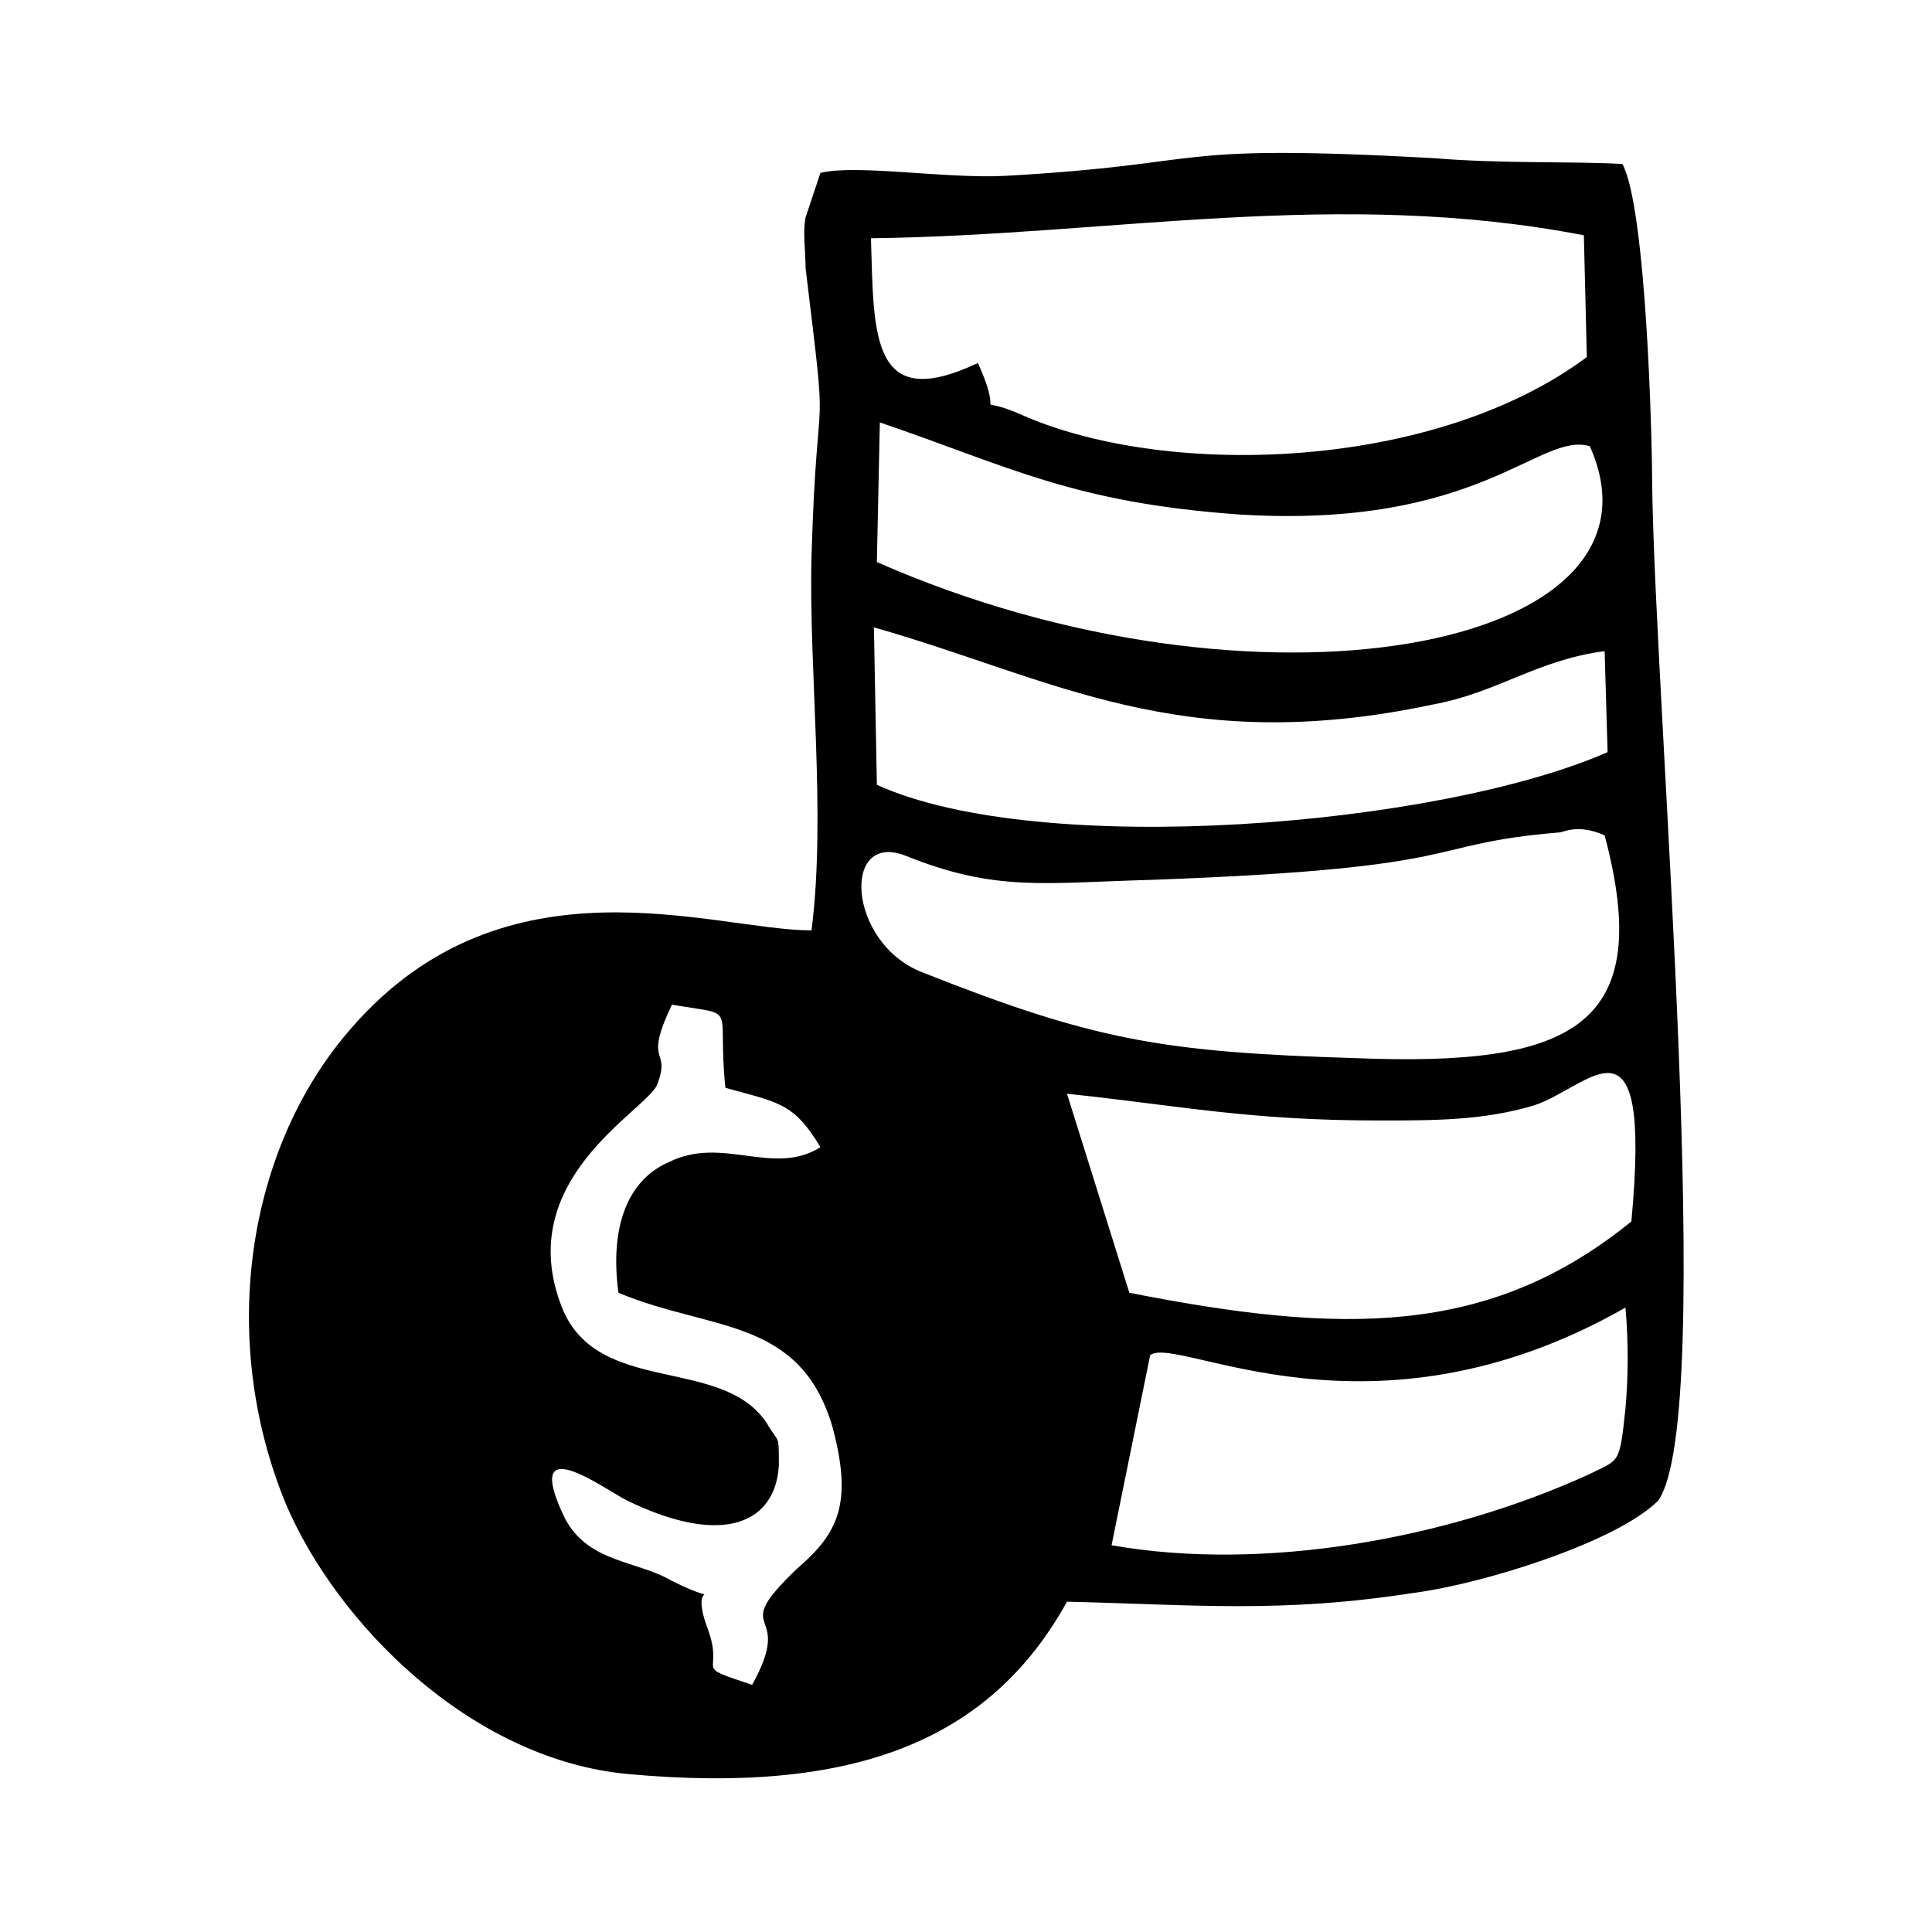
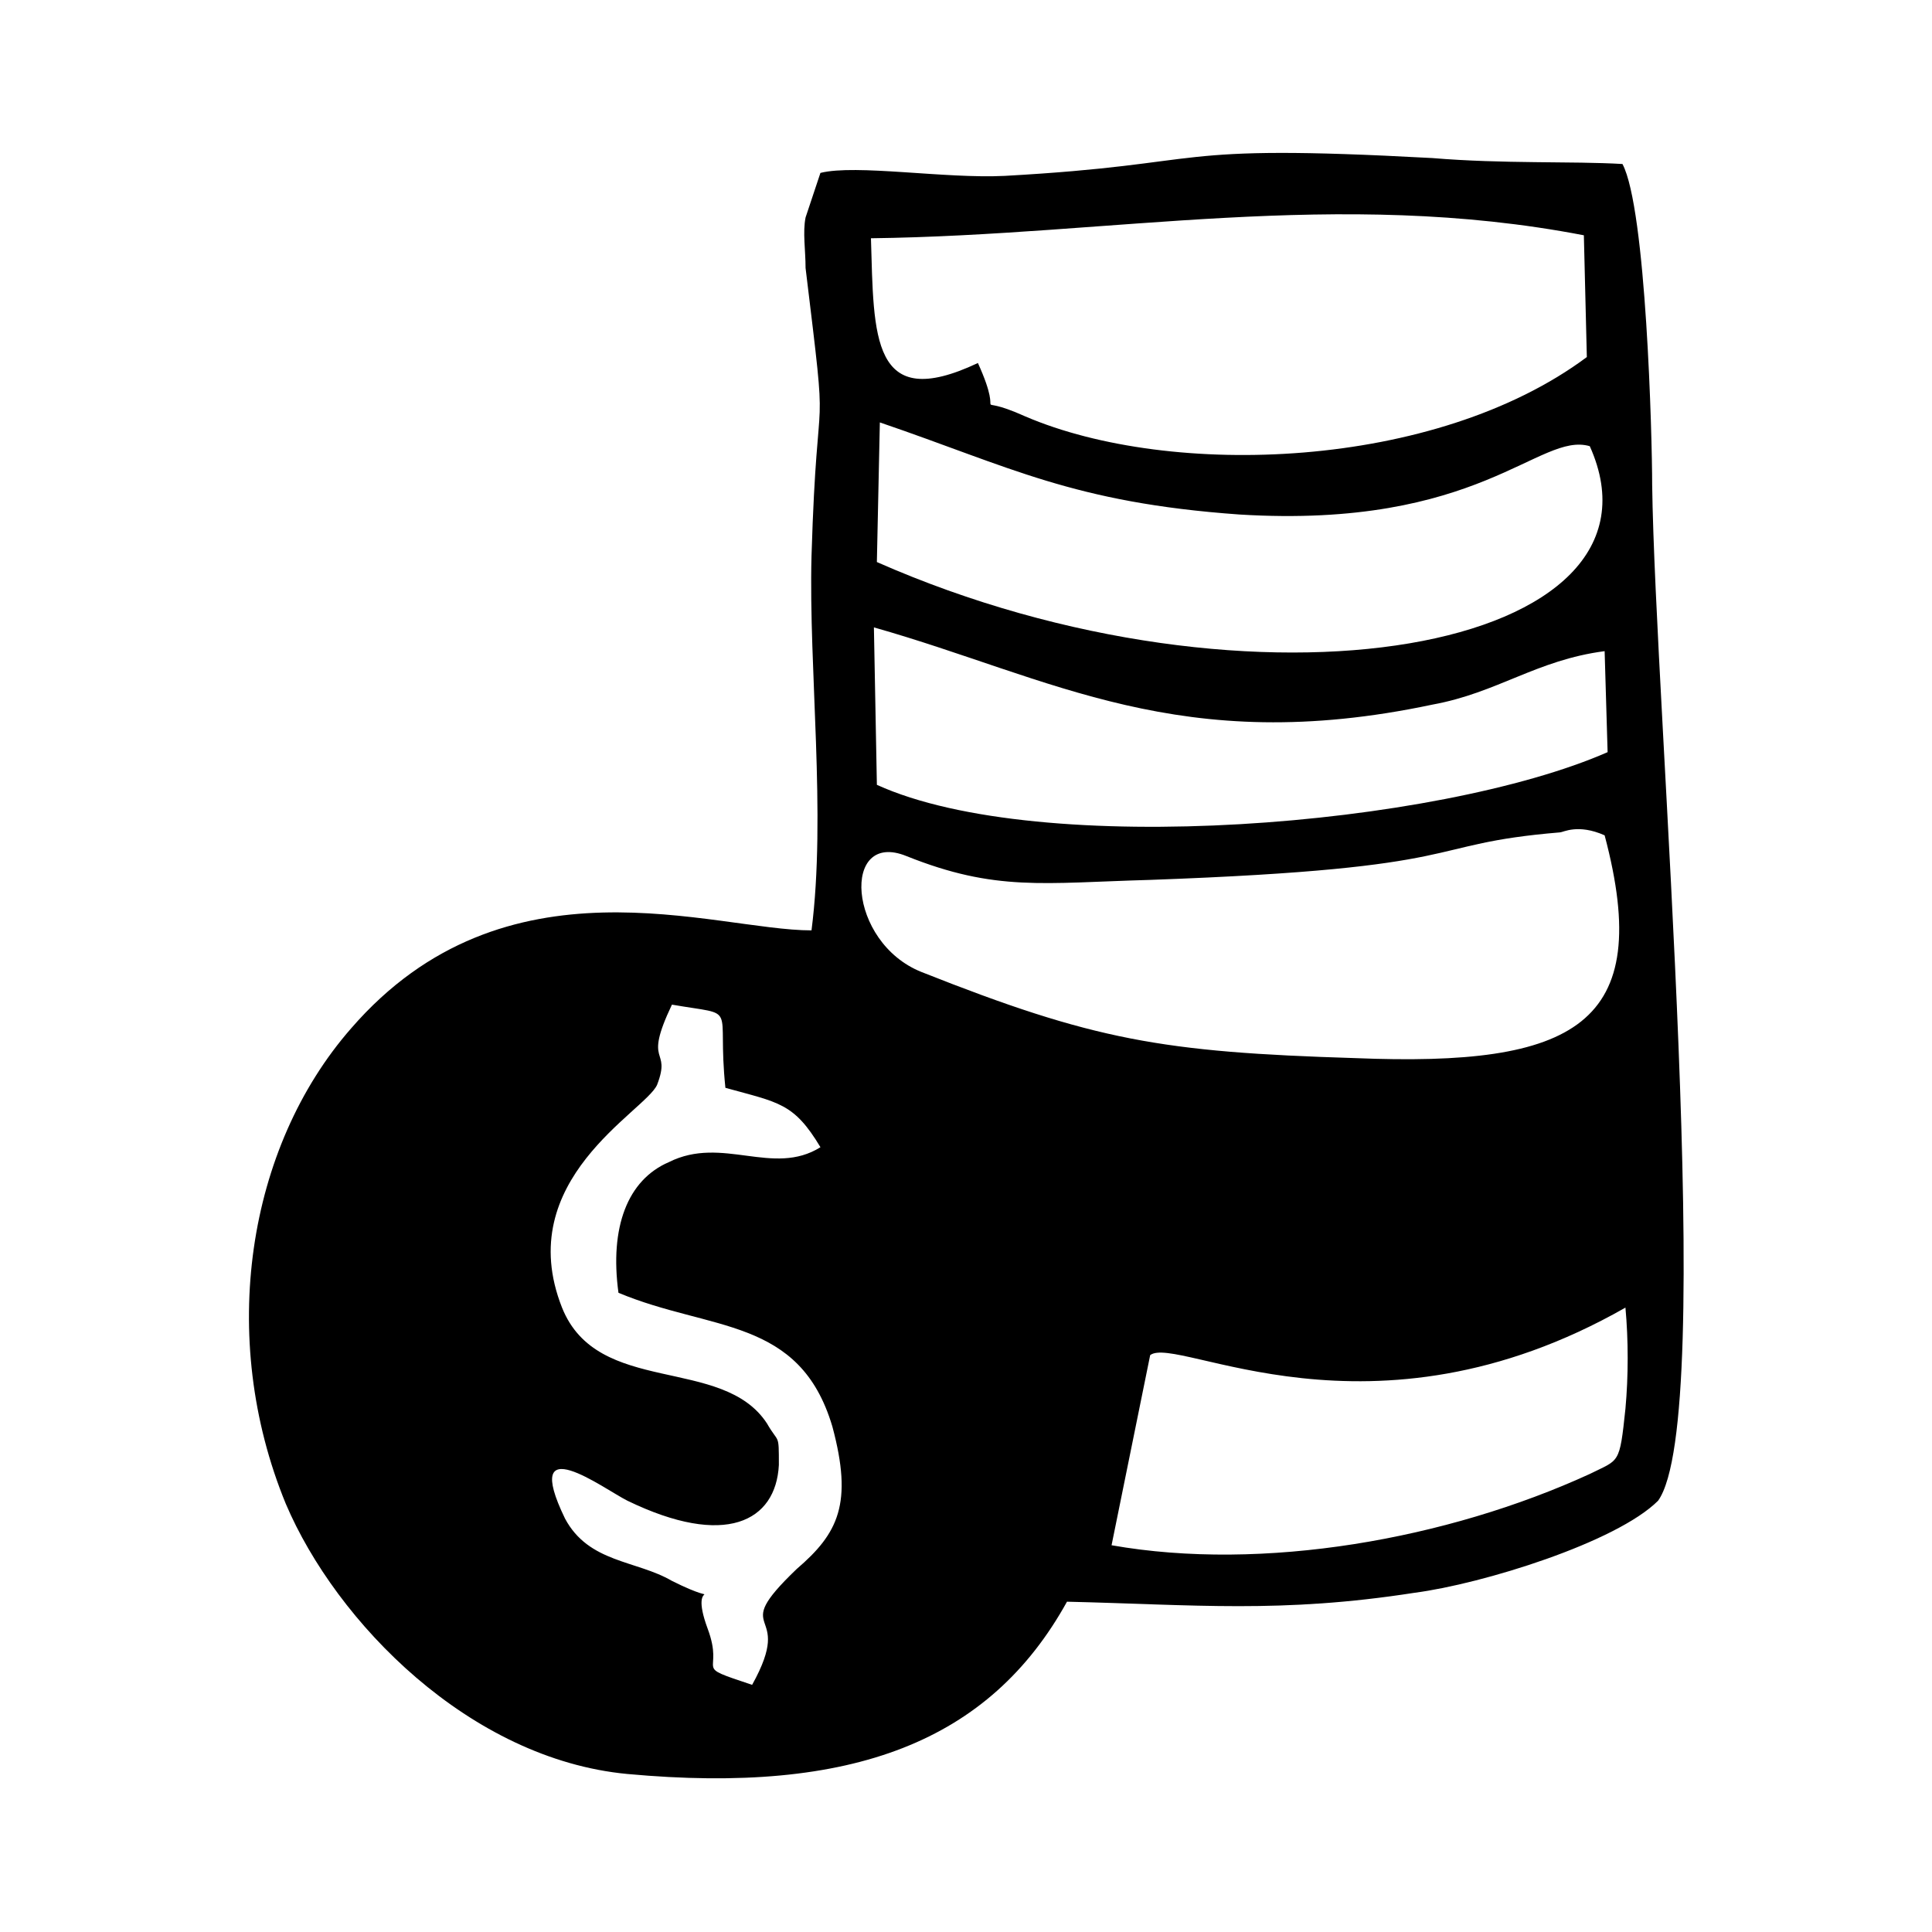
<svg xmlns="http://www.w3.org/2000/svg" fill="#000000" width="800px" height="800px" version="1.1" viewBox="144 144 512 512">
-   <path d="m574.76 490.53c0.789 8.66 0.789 18.105 0 26.766-1.574 14.957-1.574 13.383-9.445 17.316-37.785 17.32-86.594 25.977-126.74 18.895l10.234-50.383c7.082-5.508 58.25 25.98 125.95-12.594zm-219.63 69.273c-18.895 18.105 0 9.445-11.809 30.699-16.531-5.512-7.086-2.363-11.809-14.957-5.512-14.957 6.297-4.723-9.445-12.594-9.445-5.512-22.043-4.723-28.34-16.531-11.809-24.402 10.234-7.871 16.531-4.723 25.977 12.594 39.359 5.512 40.148-9.445 0-8.66 0-5.512-3.148-11.02-11.809-18.105-44.871-7.086-54.316-30.699-13.383-33.852 22.043-51.957 25.191-59.039 3.938-10.234-3.938-4.723 3.938-21.254 18.105 3.148 11.809-0.789 14.168 22.043 14.168 3.938 18.105 3.938 25.191 15.742-12.594 7.871-25.977-3.148-40.148 3.938-11.02 4.723-15.742 17.32-13.383 34.637 24.402 10.234 48.02 6.297 56.68 35.426 5.508 20.457 1.57 28.332-9.449 37.777zm71.633-125.95c29.914 3.148 48.02 7.086 82.656 7.086 14.957 0 27.551 0 40.934-3.938 14.957-4.723 31.488-28.34 25.977 30.699-37.785 30.699-77.145 29.914-133.04 18.895zm-51.953-226.71c63.762-0.789 123.59-13.383 188.93-0.789l0.789 32.273c-40.148 29.914-110.21 32.273-148.78 15.742-15.742-7.086-4.723 3.148-12.594-14.168-28.344 13.387-27.559-7.078-28.344-33.059zm190.5 55.105c24.402 54.316-88.953 74.785-188.93 30.699l0.789-37c34.637 11.809 51.168 21.254 95.25 24.402 63.762 3.941 79.508-22.039 92.891-18.102zm3.934 54.316 0.789 26.766c-44.871 19.68-150.36 28.34-193.65 8.66l-0.789-41.723c47.23 13.383 81.082 34.637 147.99 20.469 17.32-3.152 27.555-11.809 45.66-14.172zm0 48.809c13.383 50.383-7.871 61.402-66.125 59.039-51.168-1.574-69.273-4.723-114.93-22.828-19.68-7.871-21.254-37.785-3.938-30.699 23.617 9.445 36.211 7.086 64.551 6.297 87.379-3.148 70.848-9.445 108.63-12.594 0.789-0.004 4.727-2.367 11.809 0.785zm-210.18 25.188c-25.977 0-81.082-21.254-122.02 25.977-27.551 31.488-35.426 81.867-17.32 125.95 13.383 31.488 48.805 67.699 90.527 71.637 59.828 5.512 96.039-8.66 116.51-45.656 33.852 0.789 56.68 3.148 92.102-2.363 18.105-2.363 53.531-13.383 64.551-24.402 15.742-22.043-0.789-209.39-1.574-269.22 0-12.594-1.574-73.211-7.871-85.02-13.383-0.789-31.488 0-50.383-1.574-72.418-3.934-56.676 1.574-113.36 4.723-15.742 0.789-39.359-3.148-48.805-0.789l-3.938 11.809c-0.789 3.938 0 8.66 0 13.383 6.297 51.957 3.148 24.402 1.574 76.359-0.785 29.914 3.938 68.488 0 99.188z" fill-rule="evenodd" />
+   <path d="m574.76 490.53c0.789 8.66 0.789 18.105 0 26.766-1.574 14.957-1.574 13.383-9.445 17.316-37.785 17.32-86.594 25.977-126.74 18.895l10.234-50.383c7.082-5.508 58.25 25.98 125.95-12.594zm-219.63 69.273c-18.895 18.105 0 9.445-11.809 30.699-16.531-5.512-7.086-2.363-11.809-14.957-5.512-14.957 6.297-4.723-9.445-12.594-9.445-5.512-22.043-4.723-28.34-16.531-11.809-24.402 10.234-7.871 16.531-4.723 25.977 12.594 39.359 5.512 40.148-9.445 0-8.66 0-5.512-3.148-11.02-11.809-18.105-44.871-7.086-54.316-30.699-13.383-33.852 22.043-51.957 25.191-59.039 3.938-10.234-3.938-4.723 3.938-21.254 18.105 3.148 11.809-0.789 14.168 22.043 14.168 3.938 18.105 3.938 25.191 15.742-12.594 7.871-25.977-3.148-40.148 3.938-11.02 4.723-15.742 17.32-13.383 34.637 24.402 10.234 48.02 6.297 56.68 35.426 5.508 20.457 1.57 28.332-9.449 37.777zm71.633-125.95zm-51.953-226.71c63.762-0.789 123.59-13.383 188.93-0.789l0.789 32.273c-40.148 29.914-110.21 32.273-148.78 15.742-15.742-7.086-4.723 3.148-12.594-14.168-28.344 13.387-27.559-7.078-28.344-33.059zm190.5 55.105c24.402 54.316-88.953 74.785-188.93 30.699l0.789-37c34.637 11.809 51.168 21.254 95.25 24.402 63.762 3.941 79.508-22.039 92.891-18.102zm3.934 54.316 0.789 26.766c-44.871 19.68-150.36 28.34-193.65 8.66l-0.789-41.723c47.23 13.383 81.082 34.637 147.99 20.469 17.32-3.152 27.555-11.809 45.66-14.172zm0 48.809c13.383 50.383-7.871 61.402-66.125 59.039-51.168-1.574-69.273-4.723-114.93-22.828-19.68-7.871-21.254-37.785-3.938-30.699 23.617 9.445 36.211 7.086 64.551 6.297 87.379-3.148 70.848-9.445 108.63-12.594 0.789-0.004 4.727-2.367 11.809 0.785zm-210.18 25.188c-25.977 0-81.082-21.254-122.02 25.977-27.551 31.488-35.426 81.867-17.32 125.95 13.383 31.488 48.805 67.699 90.527 71.637 59.828 5.512 96.039-8.66 116.51-45.656 33.852 0.789 56.68 3.148 92.102-2.363 18.105-2.363 53.531-13.383 64.551-24.402 15.742-22.043-0.789-209.39-1.574-269.22 0-12.594-1.574-73.211-7.871-85.02-13.383-0.789-31.488 0-50.383-1.574-72.418-3.934-56.676 1.574-113.36 4.723-15.742 0.789-39.359-3.148-48.805-0.789l-3.938 11.809c-0.789 3.938 0 8.66 0 13.383 6.297 51.957 3.148 24.402 1.574 76.359-0.785 29.914 3.938 68.488 0 99.188z" fill-rule="evenodd" />
</svg>